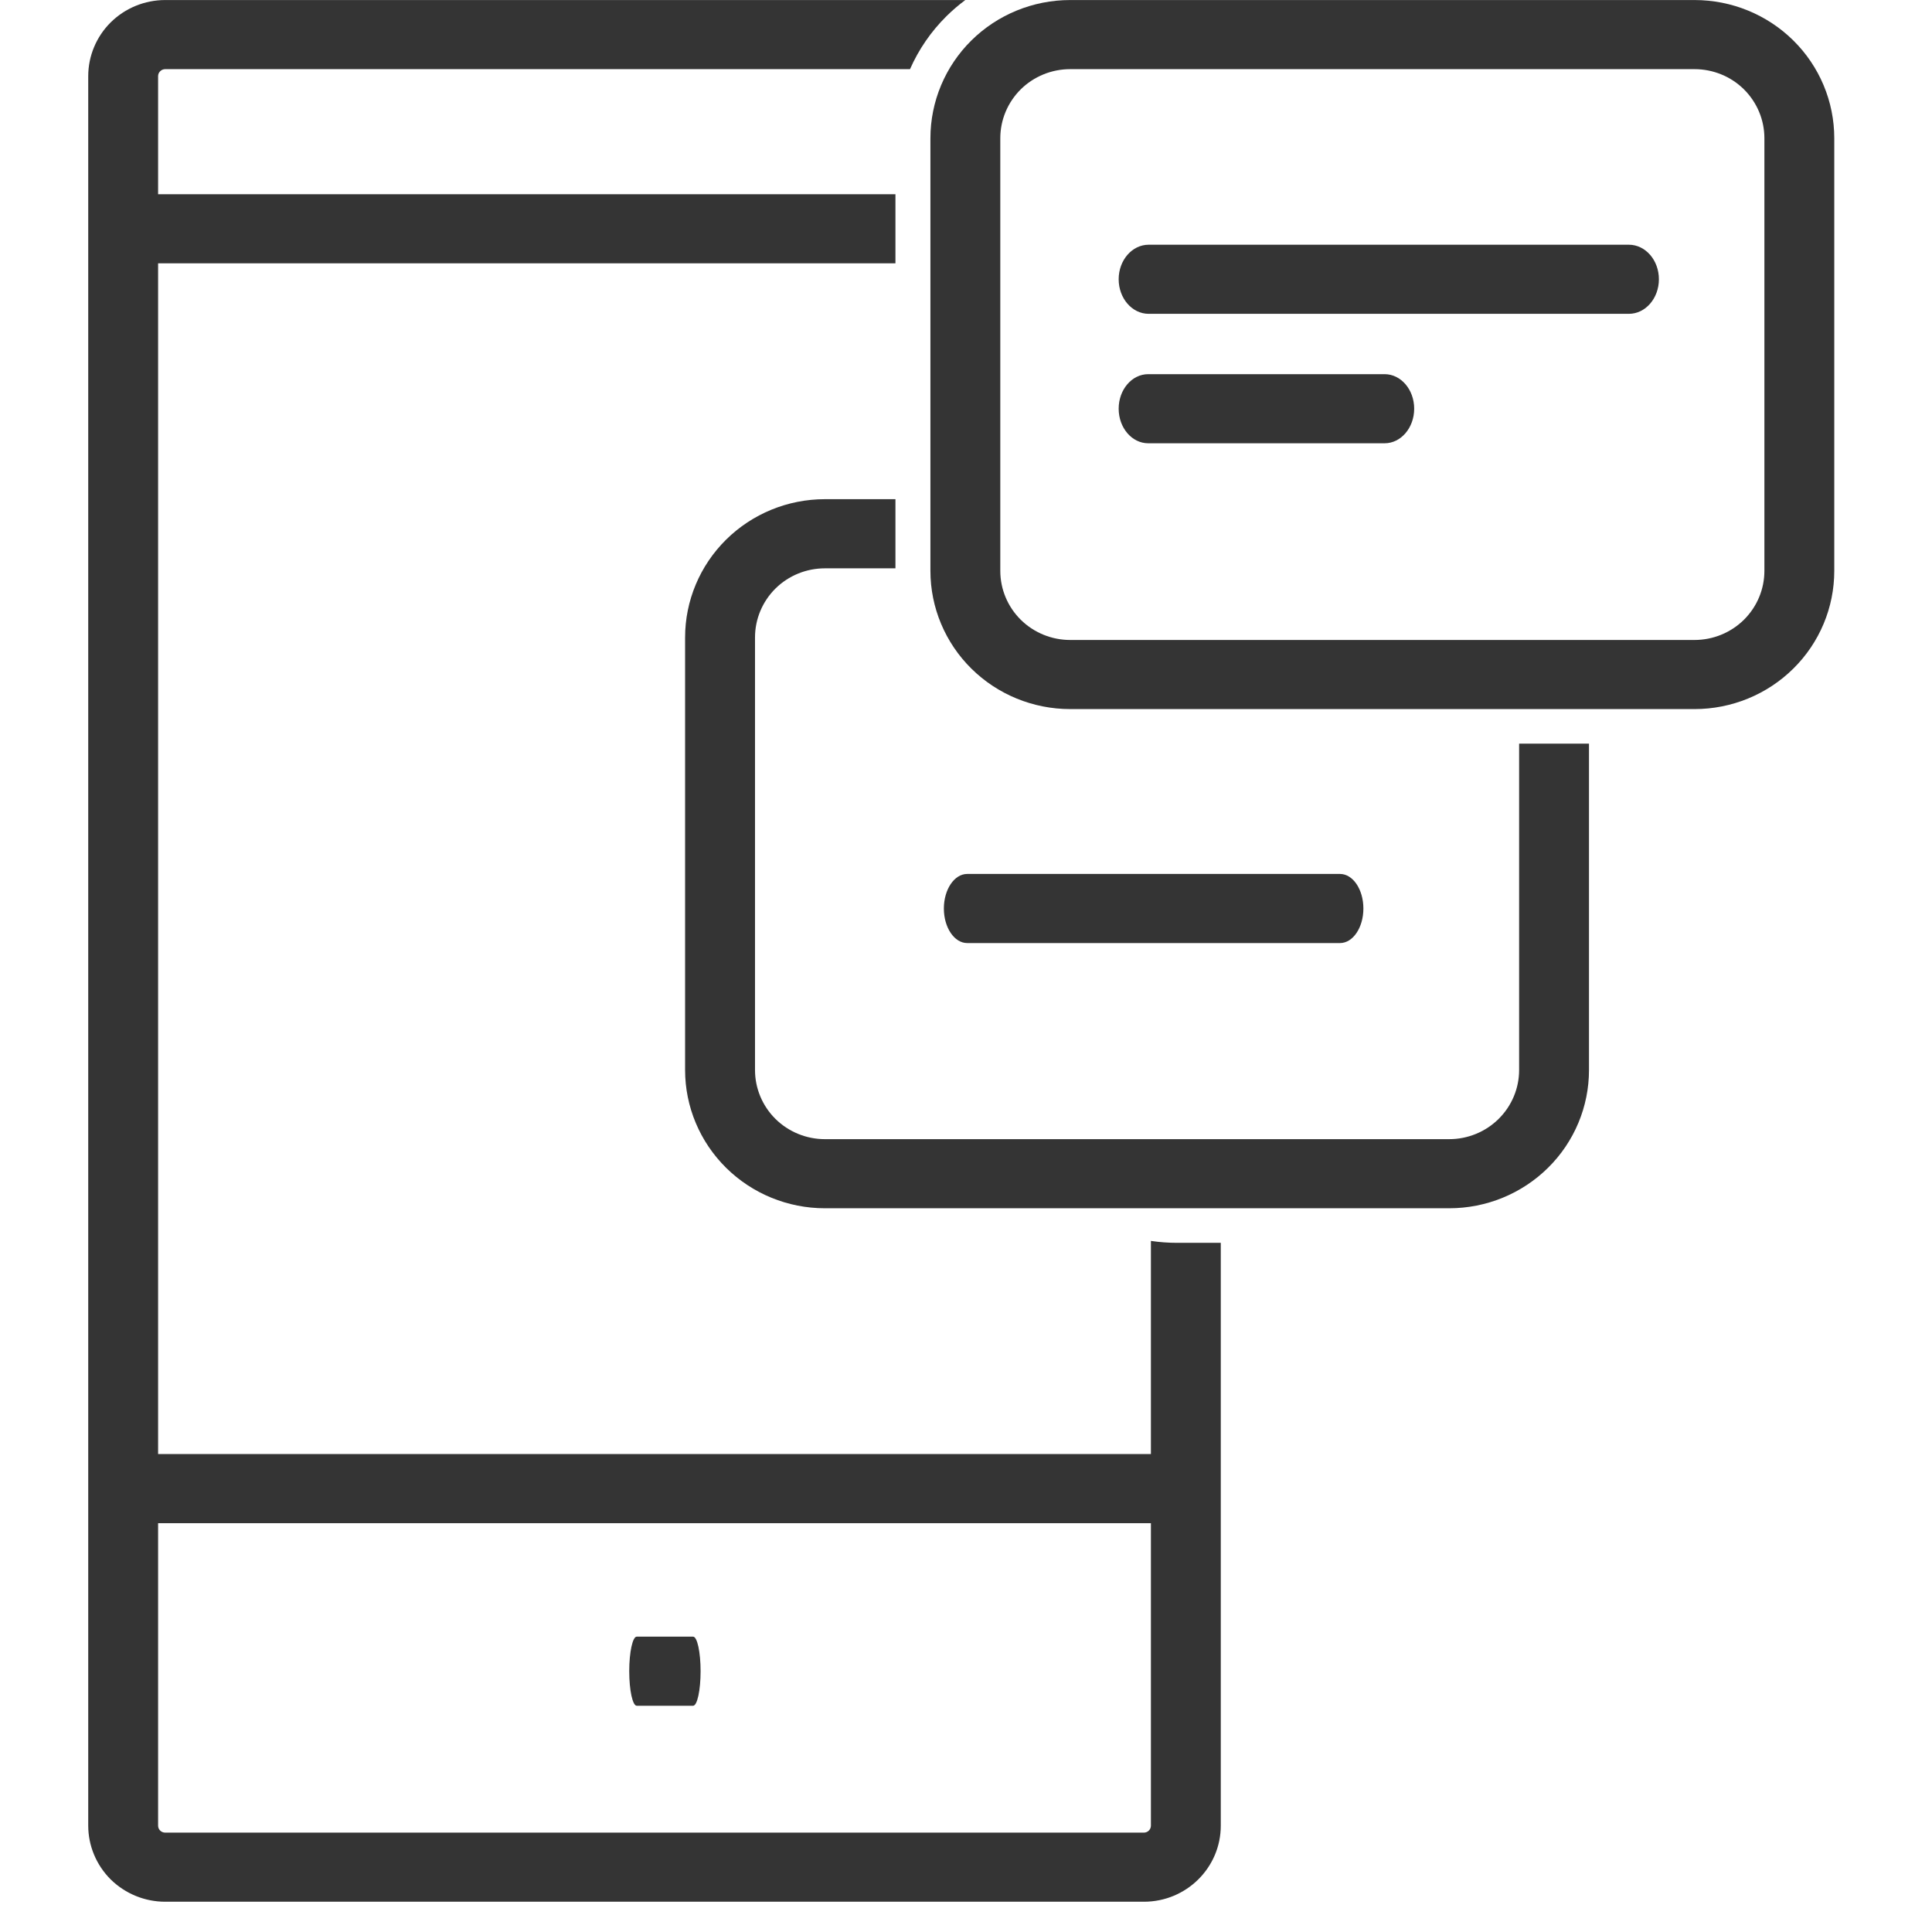
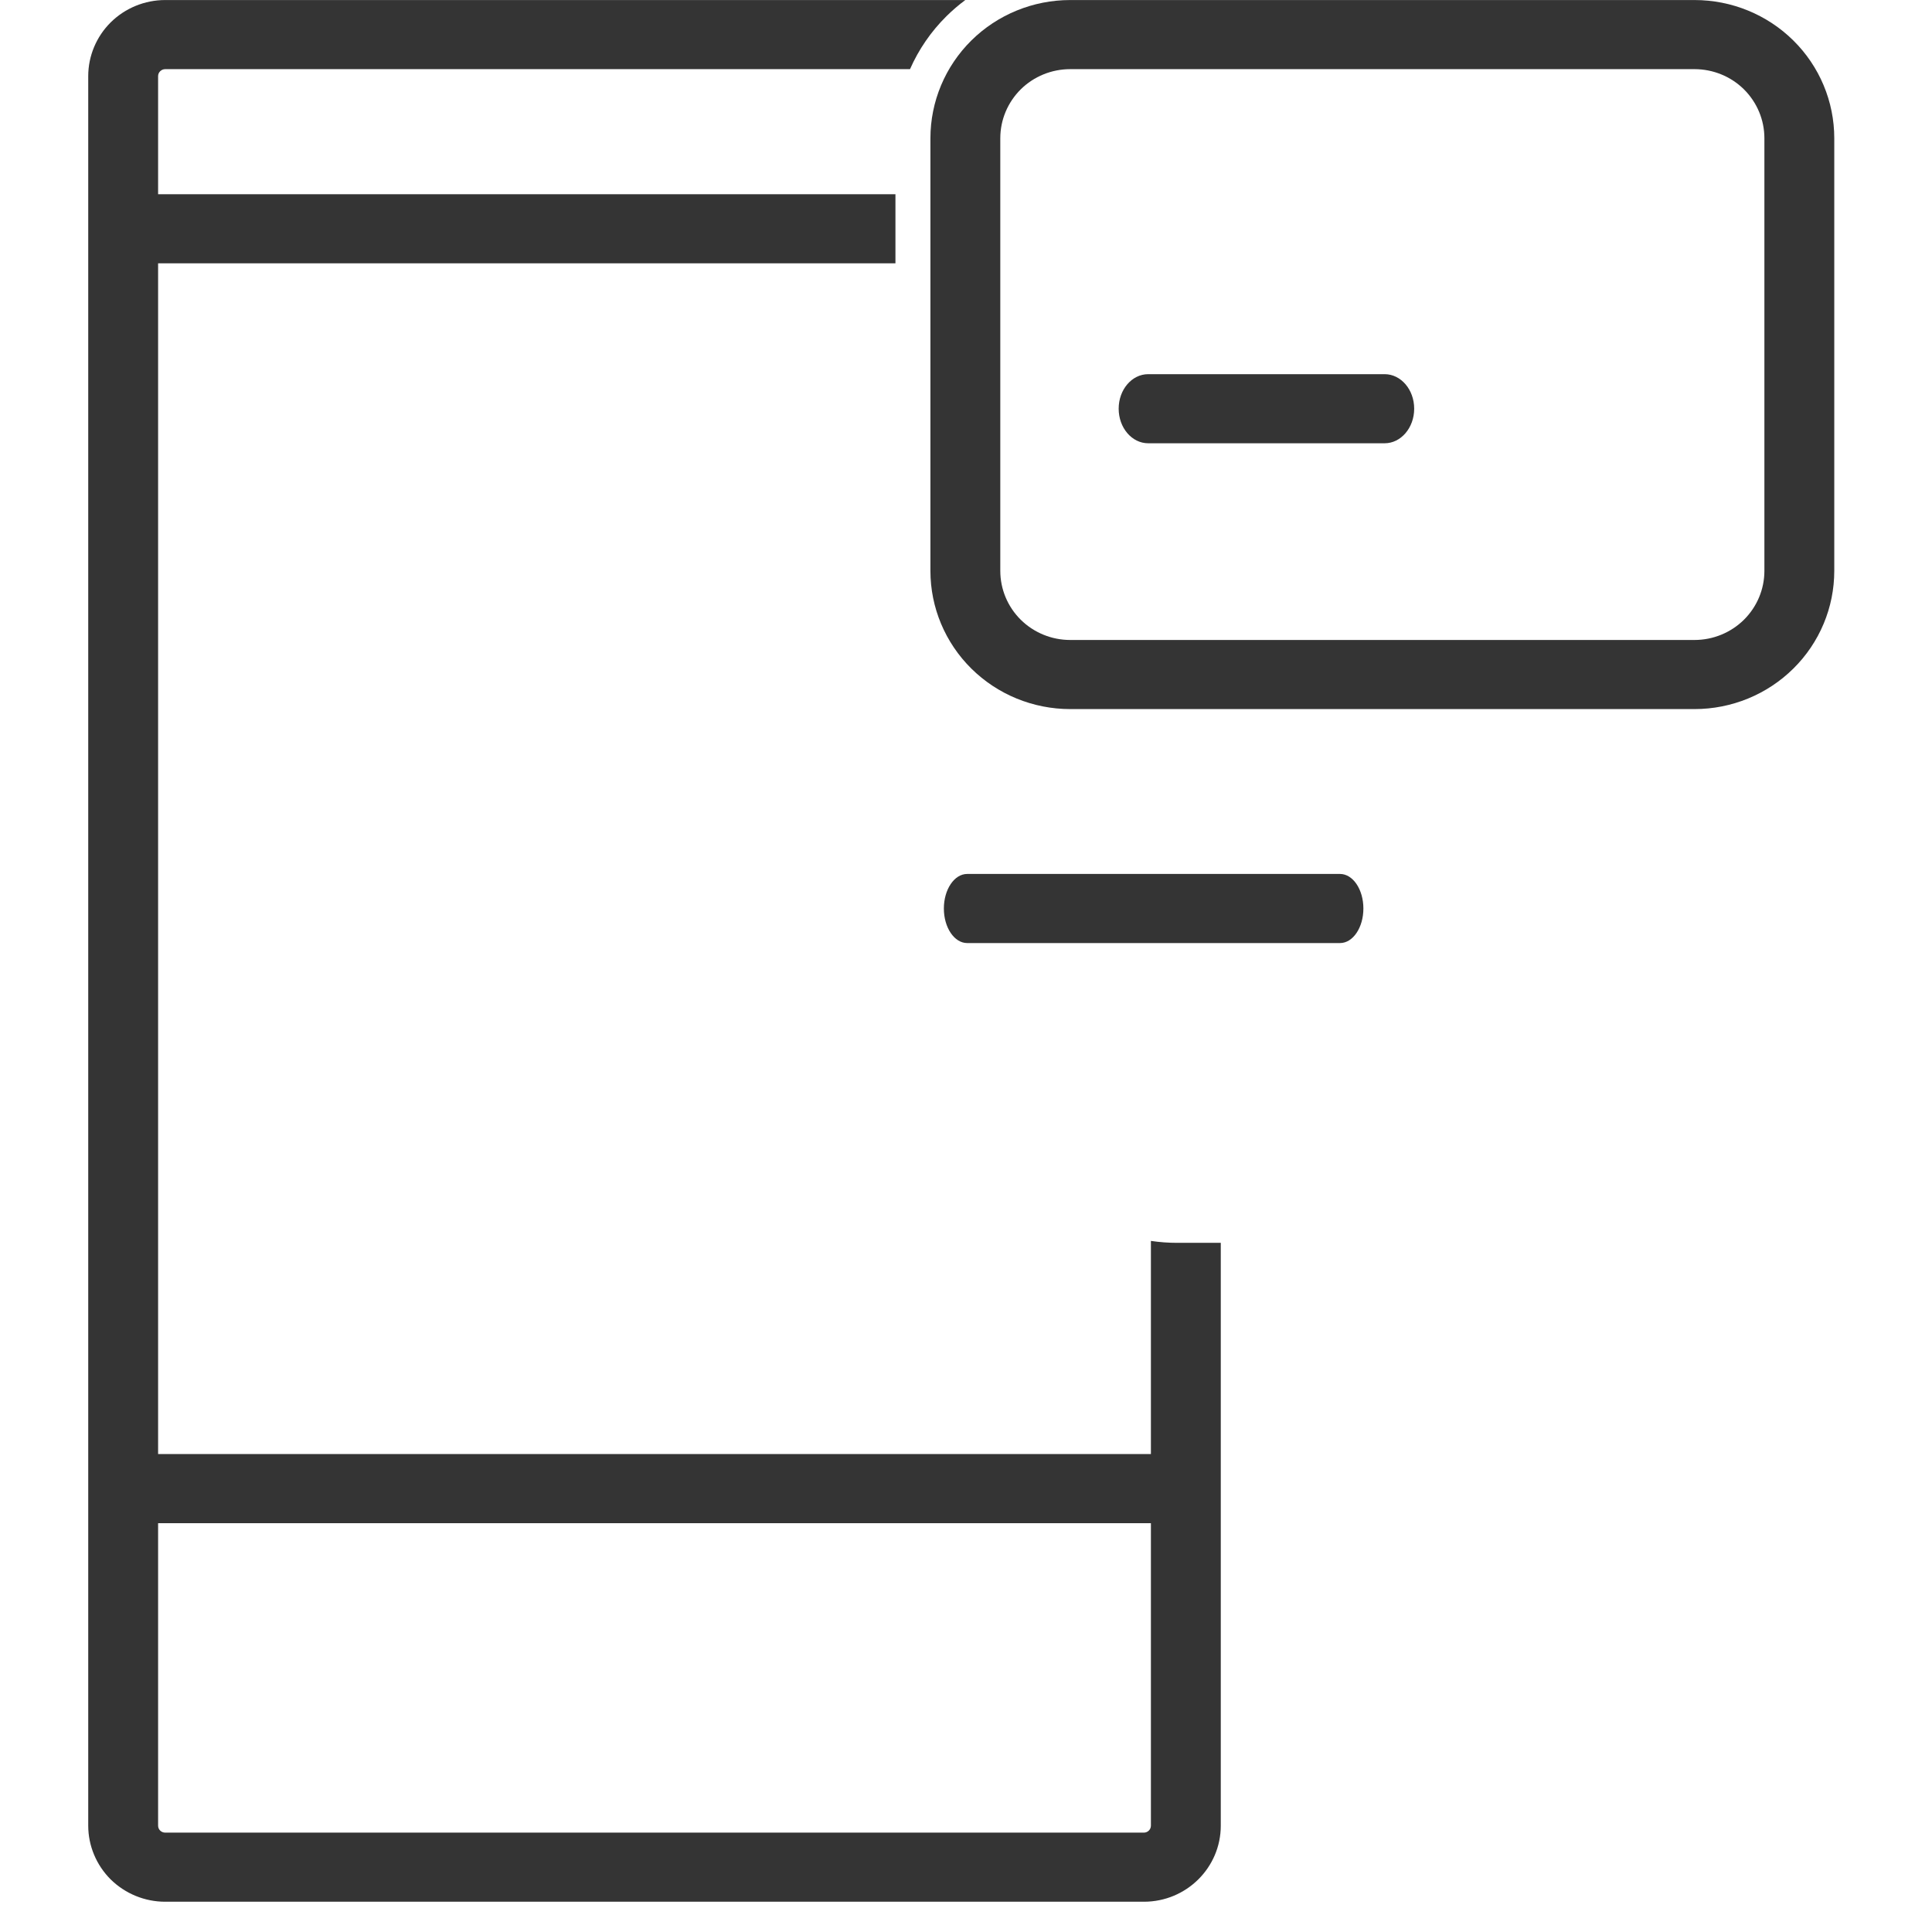
<svg xmlns="http://www.w3.org/2000/svg" width="48" height="48" viewBox="0 0 48 48" fill="none">
  <path fill-rule="evenodd" clip-rule="evenodd" d="M23.983 0.001C23.819 0.122 23.664 0.255 23.518 0.399C23.13 0.782 22.824 1.23 22.609 1.718H4.104C4.057 1.718 4.013 1.737 3.98 1.769C3.947 1.801 3.928 1.846 3.928 1.891V4.825H22.247V6.542H3.928V36.126H28.594V30.83C28.809 30.862 29.026 30.878 29.244 30.878H30.33V45.358C30.33 46.402 29.474 47.248 28.42 47.248H4.104C3.598 47.248 3.112 47.049 2.75 46.694C2.394 46.339 2.192 45.858 2.192 45.358V1.891C2.192 1.39 2.395 0.908 2.751 0.555C3.111 0.2 3.597 0.001 4.104 0.001H23.983ZM28.594 37.843H3.928V45.358C3.928 45.405 3.948 45.45 3.978 45.479C4.011 45.512 4.056 45.531 4.104 45.531H28.42C28.516 45.531 28.594 45.453 28.594 45.358V37.843Z" fill="#343434" />
-   <path fill-rule="evenodd" clip-rule="evenodd" d="M22.247 12.402V14.12H20.494C20.034 14.12 19.592 14.3 19.266 14.622C18.941 14.945 18.758 15.381 18.758 15.837V26.585C18.758 27.04 18.941 27.477 19.266 27.799C19.592 28.121 20.034 28.302 20.494 28.302H36.006C36.466 28.302 36.908 28.121 37.233 27.799C37.559 27.477 37.742 27.04 37.742 26.585V18.476H39.478V26.585C39.478 27.496 39.113 28.369 38.461 29.013C37.81 29.657 36.927 30.019 36.006 30.019H20.494C19.573 30.019 18.69 29.657 18.039 29.013C17.388 28.369 17.021 27.496 17.021 26.585V15.837C17.021 14.926 17.388 14.052 18.039 13.408C18.69 12.764 19.573 12.402 20.494 12.402H22.247Z" fill="#343434" />
  <path fill-rule="evenodd" clip-rule="evenodd" d="M24.029 23.43H33.293C33.613 23.43 33.873 23.045 33.873 22.572C33.873 22.098 33.613 21.713 33.293 21.713H24.029C23.71 21.713 23.45 22.098 23.45 22.572C23.45 23.045 23.71 23.43 24.029 23.43Z" fill="#343434" />
  <path fill-rule="evenodd" clip-rule="evenodd" d="M26.588 0.001C25.668 0.001 24.784 0.362 24.133 1.006C23.482 1.65 23.116 2.524 23.116 3.435V14.183C23.116 15.094 23.482 15.967 24.133 16.611C24.784 17.255 25.668 17.617 26.588 17.617H42.1C43.021 17.617 43.904 17.255 44.555 16.611C45.207 15.967 45.572 15.094 45.572 14.183V3.435C45.572 2.524 45.207 1.65 44.555 1.006C43.904 0.362 43.021 0.001 42.1 0.001H26.588ZM26.588 1.718H42.1C42.56 1.718 43.002 1.898 43.328 2.22C43.653 2.543 43.836 2.979 43.836 3.435V14.183C43.836 14.638 43.653 15.075 43.328 15.397C43.002 15.719 42.56 15.9 42.1 15.9H26.588C26.128 15.9 25.686 15.719 25.36 15.397C25.035 15.075 24.852 14.638 24.852 14.183V3.435C24.852 2.979 25.035 2.543 25.36 2.22C25.686 1.898 26.128 1.718 26.588 1.718Z" fill="#343434" />
-   <path fill-rule="evenodd" clip-rule="evenodd" d="M28.538 7.797H40.469C40.881 7.797 41.215 7.412 41.215 6.938C41.215 6.464 40.881 6.08 40.469 6.08H28.538C28.127 6.08 27.793 6.464 27.793 6.938C27.793 7.412 28.127 7.797 28.538 7.797Z" fill="#343434" />
  <path fill-rule="evenodd" clip-rule="evenodd" d="M28.527 11.013H34.401C34.806 11.013 35.135 10.628 35.135 10.154C35.135 9.68 34.806 9.296 34.401 9.296H28.527C28.121 9.296 27.793 9.68 27.793 10.154C27.793 10.628 28.121 11.013 28.527 11.013Z" fill="#343434" />
-   <path fill-rule="evenodd" clip-rule="evenodd" d="M15.819 42.379H17.22C17.323 42.379 17.406 41.994 17.406 41.52C17.406 41.047 17.323 40.662 17.22 40.662H15.819C15.717 40.662 15.633 41.047 15.633 41.52C15.633 41.994 15.717 42.379 15.819 42.379Z" fill="#343434" />
</svg>